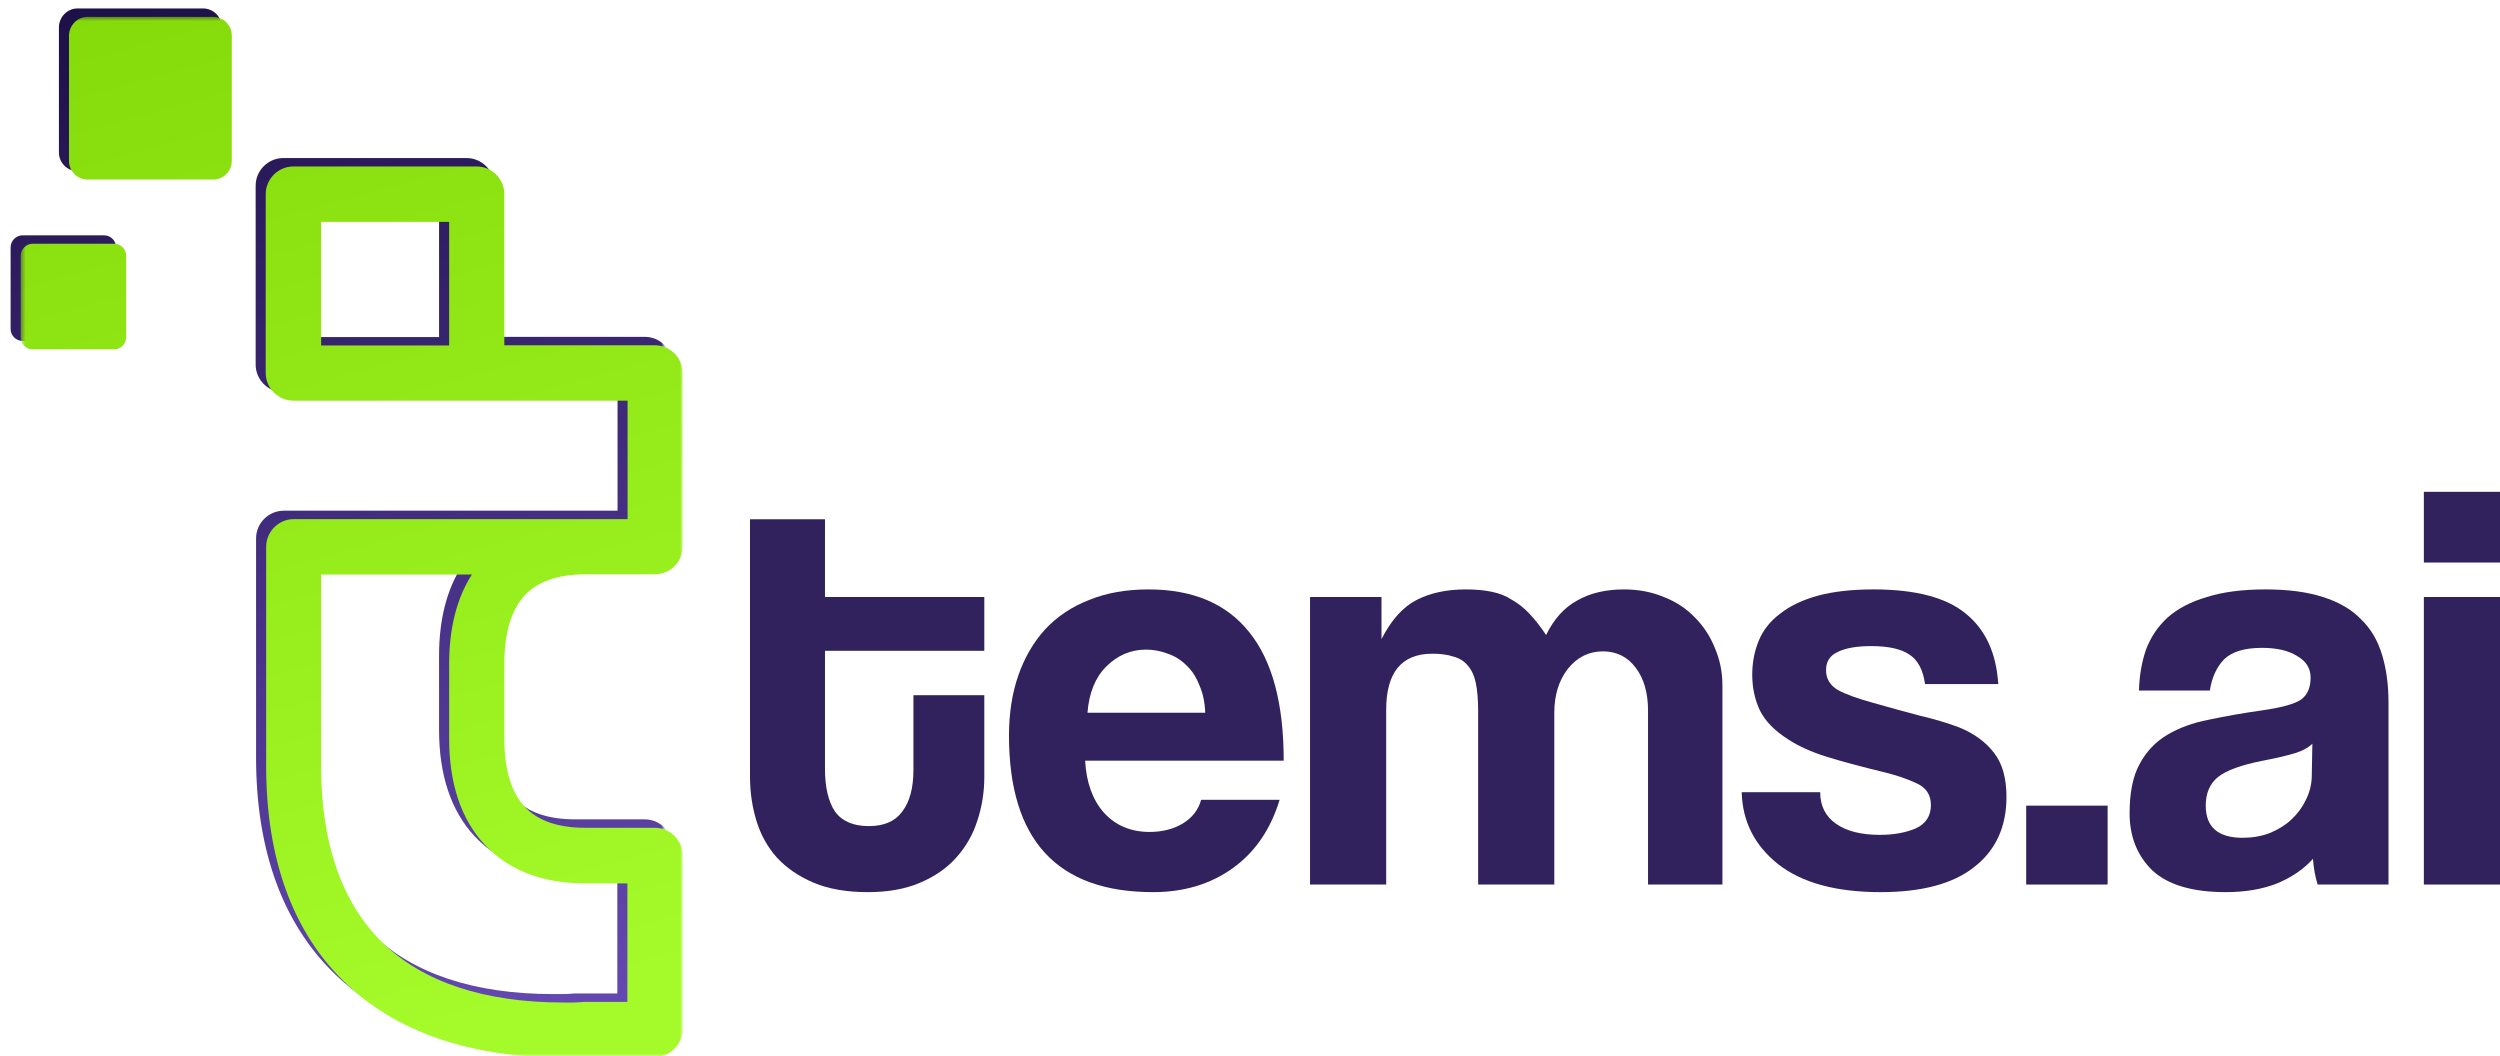
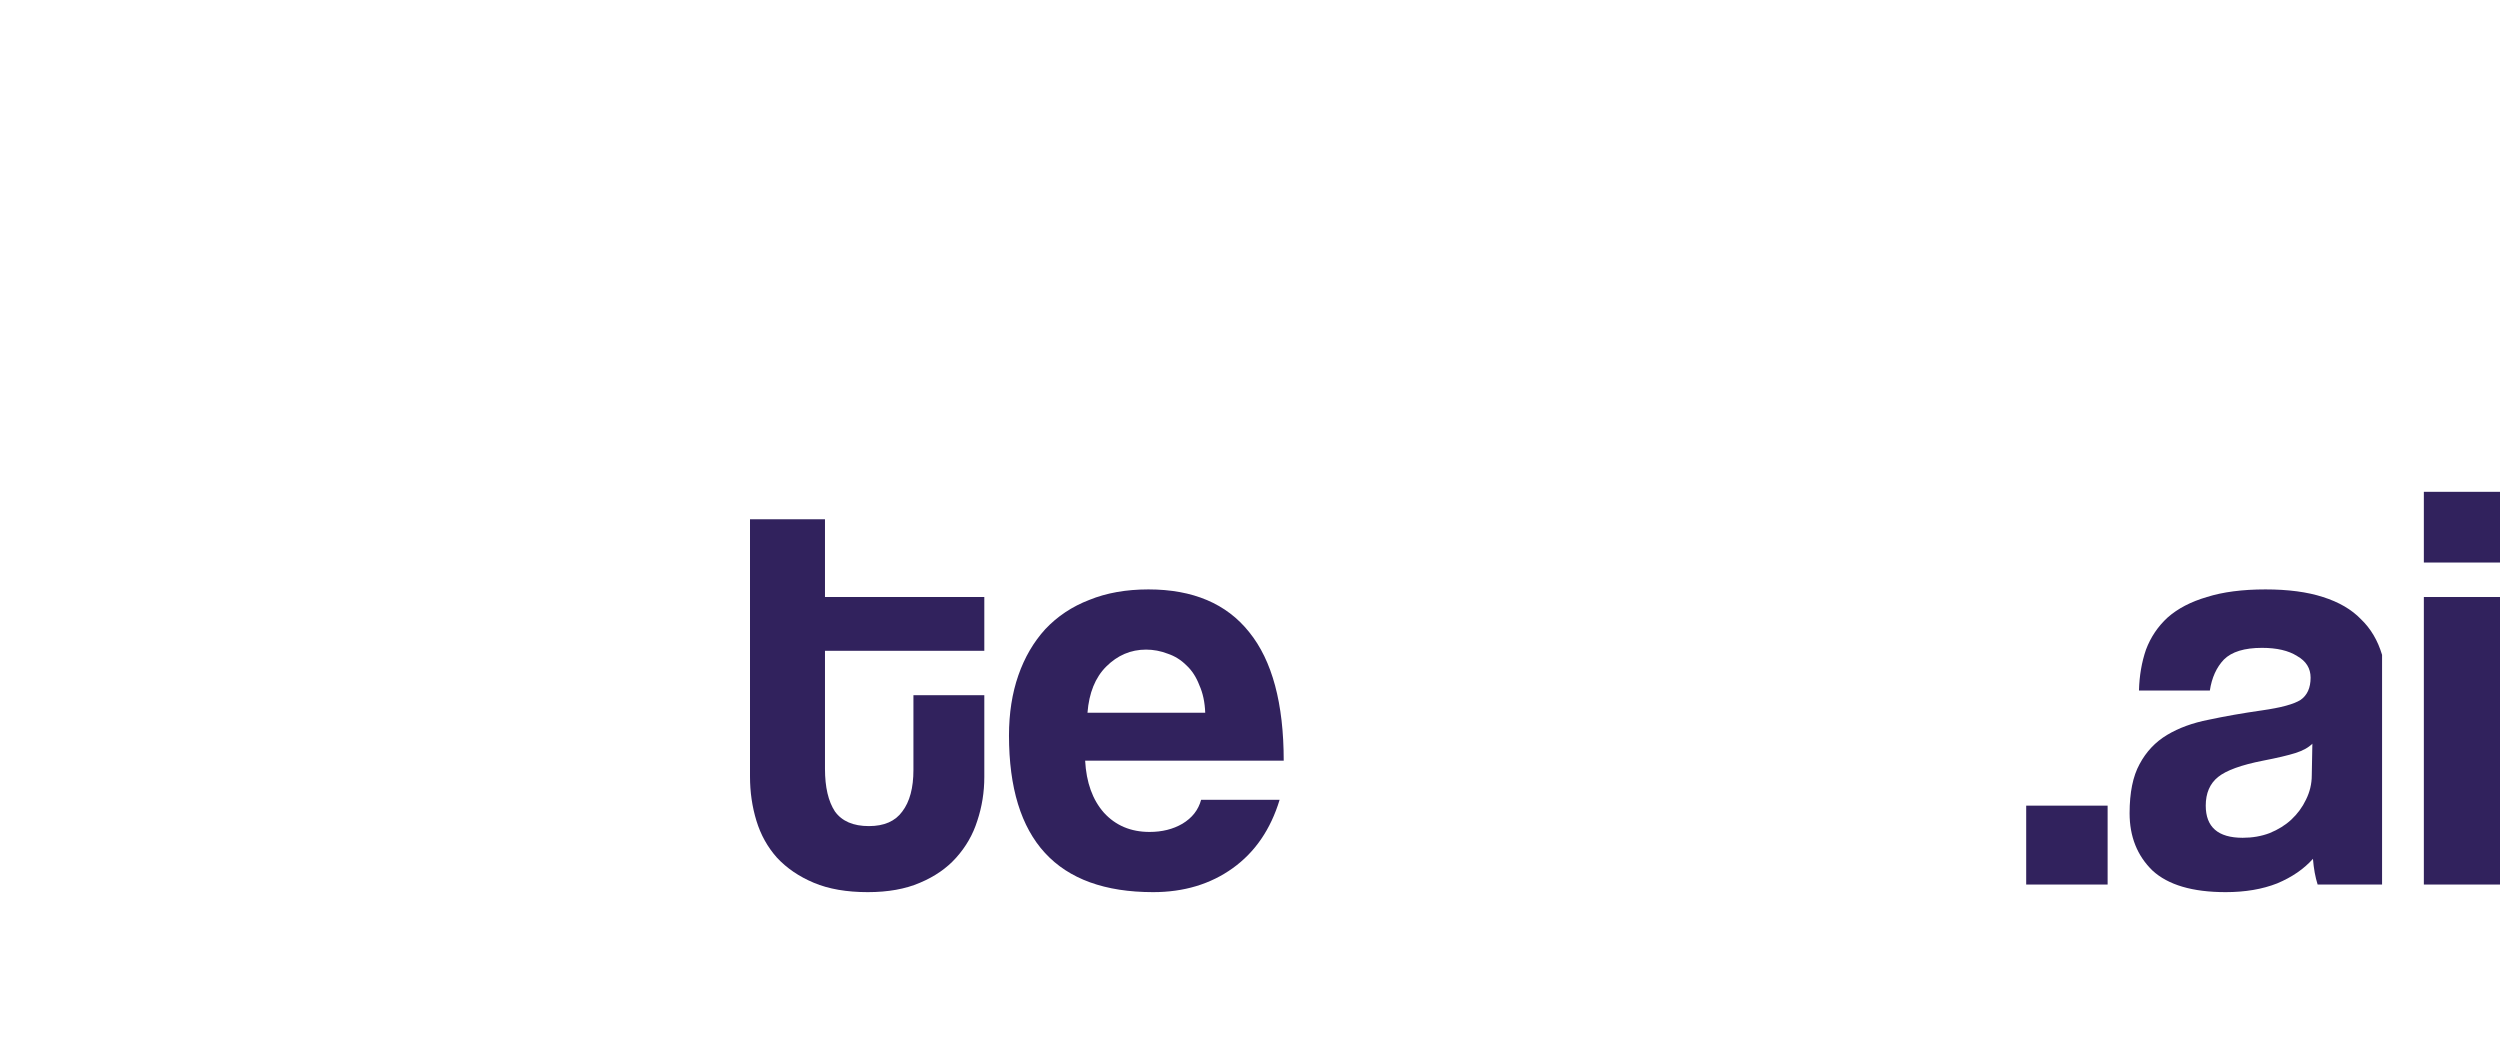
<svg xmlns="http://www.w3.org/2000/svg" width="535" height="226" viewBox="0 0 535 226" fill="none">
  <path d="M195.474 148.771H210.642V166.28C210.642 169.531 210.141 172.658 209.138 175.659C208.219 178.577 206.715 181.204 204.625 183.538C202.62 185.789 200.029 187.582 196.853 188.916C193.761 190.25 190.042 190.917 185.697 190.917C181.184 190.917 177.339 190.25 174.164 188.916C170.988 187.582 168.356 185.789 166.266 183.538C164.261 181.287 162.798 178.661 161.879 175.659C160.96 172.658 160.5 169.49 160.5 166.155V111.127H176.546V127.76H210.642V139.266H176.546V164.529C176.546 168.447 177.256 171.491 178.677 173.658C180.181 175.743 182.604 176.785 185.947 176.785C189.207 176.785 191.588 175.743 193.093 173.658C194.68 171.574 195.474 168.614 195.474 164.779V148.771Z" fill="#31225D" />
  <path d="M257.917 152.523C257.834 150.272 257.416 148.312 256.664 146.645C255.995 144.894 255.076 143.476 253.906 142.393C252.736 141.225 251.399 140.392 249.894 139.891C248.39 139.308 246.844 139.016 245.256 139.016C241.997 139.016 239.156 140.225 236.732 142.643C234.392 144.977 233.055 148.271 232.721 152.523H257.917ZM232.219 162.778C232.47 167.447 233.807 171.157 236.231 173.908C238.738 176.66 241.997 178.035 246.008 178.035C248.683 178.035 251.023 177.452 253.028 176.285C255.118 175.034 256.455 173.325 257.04 171.157H273.837C271.915 177.494 268.573 182.371 263.809 185.789C259.045 189.208 253.363 190.917 246.761 190.917C226.202 190.917 215.923 179.745 215.923 157.4C215.923 152.648 216.592 148.354 217.929 144.519C219.266 140.683 221.188 137.39 223.695 134.639C226.286 131.887 229.42 129.803 233.097 128.386C236.774 126.885 240.994 126.134 245.758 126.134C255.285 126.134 262.472 129.178 267.319 135.264C272.25 141.35 274.715 150.522 274.715 162.778H232.219Z" fill="#31225D" />
-   <path d="M352.678 189.291V152.022C352.678 148.271 351.8 145.227 350.045 142.893C348.29 140.558 345.95 139.391 343.025 139.391C340.017 139.391 337.509 140.642 335.504 143.143C333.582 145.644 332.621 148.771 332.621 152.523V189.291H316.324V152.273C316.324 149.771 316.157 147.729 315.823 146.144C315.489 144.56 314.904 143.31 314.068 142.393C313.316 141.475 312.313 140.85 311.059 140.517C309.806 140.1 308.302 139.891 306.547 139.891C299.944 139.891 296.643 143.893 296.643 151.897V189.291H280.347V127.76H295.641V136.765C297.73 132.679 300.237 129.886 303.162 128.386C306.087 126.885 309.597 126.134 313.692 126.134C315.781 126.134 317.62 126.301 319.208 126.635C320.879 126.968 322.341 127.552 323.595 128.386C324.932 129.136 326.186 130.136 327.356 131.387C328.526 132.638 329.696 134.138 330.866 135.889C332.537 132.471 334.752 130.011 337.509 128.511C340.267 126.927 343.61 126.134 347.538 126.134C350.63 126.134 353.472 126.676 356.062 127.76C358.653 128.761 360.867 130.22 362.706 132.137C364.545 133.972 365.965 136.139 366.968 138.641C368.055 141.142 368.598 143.81 368.598 146.645V189.291H352.678Z" fill="#31225D" />
-   <path d="M411.959 146.395C411.541 143.393 410.455 141.309 408.7 140.141C406.945 138.891 404.187 138.266 400.426 138.266C397.334 138.266 394.953 138.682 393.281 139.516C391.61 140.267 390.774 141.559 390.774 143.393C390.774 145.227 391.61 146.645 393.281 147.645C394.953 148.562 397.46 149.479 400.803 150.397C404.312 151.397 407.655 152.314 410.831 153.148C414.007 153.898 416.806 154.732 419.23 155.649C422.489 156.983 424.996 158.817 426.751 161.152C428.506 163.403 429.384 166.53 429.384 170.532C429.384 176.952 427.085 181.954 422.489 185.539C417.976 189.124 411.291 190.917 402.432 190.917C392.905 190.917 385.593 188.916 380.495 184.914C375.481 180.912 372.89 175.784 372.723 169.531H389.52C389.52 172.449 390.649 174.7 392.905 176.285C395.161 177.869 398.295 178.661 402.307 178.661C405.232 178.661 407.781 178.202 409.954 177.285C412.126 176.285 413.213 174.617 413.213 172.283C413.213 170.115 412.21 168.572 410.204 167.655C408.282 166.738 405.984 165.946 403.31 165.279C398.128 164.028 393.95 162.903 390.774 161.902C387.598 160.902 384.924 159.693 382.751 158.276C379.826 156.441 377.779 154.357 376.609 152.022C375.522 149.688 374.979 147.145 374.979 144.394C374.979 141.809 375.439 139.391 376.358 137.14C377.277 134.889 378.782 132.971 380.871 131.387C382.96 129.72 385.634 128.427 388.894 127.51C392.237 126.593 396.248 126.134 400.928 126.134C409.87 126.134 416.43 127.844 420.609 131.262C424.871 134.68 427.211 139.725 427.629 146.395H411.959Z" fill="#31225D" />
  <path d="M433.606 189.291V172.408H451.03V189.291H433.606Z" fill="#31225D" />
-   <path d="M494.845 159.151C494.009 159.985 492.797 160.652 491.21 161.152C489.622 161.652 487.324 162.194 484.315 162.778C479.635 163.695 476.418 164.862 474.663 166.28C472.908 167.697 472.03 169.74 472.03 172.408C472.03 176.993 474.663 179.286 479.928 179.286C482.017 179.286 483.939 178.953 485.694 178.286C487.533 177.535 489.079 176.576 490.332 175.409C491.669 174.159 492.714 172.741 493.466 171.157C494.302 169.49 494.72 167.739 494.72 165.904L494.845 159.151ZM495.973 189.291C495.472 187.707 495.137 185.873 494.97 183.788C493.048 185.956 490.499 187.707 487.324 189.041C484.148 190.292 480.471 190.917 476.292 190.917C469.189 190.917 463.966 189.374 460.623 186.29C457.364 183.121 455.734 179.036 455.734 174.033C455.734 169.615 456.444 166.113 457.865 163.528C459.286 160.86 461.25 158.776 463.757 157.275C466.264 155.774 469.231 154.69 472.657 154.023C476.167 153.273 479.969 152.606 484.064 152.022C488.159 151.439 490.917 150.688 492.338 149.771C493.759 148.771 494.469 147.187 494.469 145.019C494.469 143.018 493.508 141.475 491.586 140.392C489.747 139.224 487.24 138.641 484.064 138.641C480.304 138.641 477.588 139.474 475.916 141.142C474.328 142.809 473.326 145.019 472.908 147.77H457.74C457.823 144.602 458.325 141.684 459.244 139.016C460.247 136.348 461.793 134.055 463.882 132.137C466.055 130.22 468.854 128.761 472.281 127.76C475.707 126.676 479.886 126.134 484.816 126.134C489.664 126.134 493.759 126.676 497.101 127.76C500.528 128.844 503.244 130.428 505.25 132.513C507.339 134.514 508.843 137.057 509.762 140.141C510.682 143.143 511.141 146.561 511.141 150.397V189.291H495.973Z" fill="#31225D" />
+   <path d="M494.845 159.151C494.009 159.985 492.797 160.652 491.21 161.152C489.622 161.652 487.324 162.194 484.315 162.778C479.635 163.695 476.418 164.862 474.663 166.28C472.908 167.697 472.03 169.74 472.03 172.408C472.03 176.993 474.663 179.286 479.928 179.286C482.017 179.286 483.939 178.953 485.694 178.286C487.533 177.535 489.079 176.576 490.332 175.409C491.669 174.159 492.714 172.741 493.466 171.157C494.302 169.49 494.72 167.739 494.72 165.904L494.845 159.151ZM495.973 189.291C495.472 187.707 495.137 185.873 494.97 183.788C493.048 185.956 490.499 187.707 487.324 189.041C484.148 190.292 480.471 190.917 476.292 190.917C469.189 190.917 463.966 189.374 460.623 186.29C457.364 183.121 455.734 179.036 455.734 174.033C455.734 169.615 456.444 166.113 457.865 163.528C459.286 160.86 461.25 158.776 463.757 157.275C466.264 155.774 469.231 154.69 472.657 154.023C476.167 153.273 479.969 152.606 484.064 152.022C488.159 151.439 490.917 150.688 492.338 149.771C493.759 148.771 494.469 147.187 494.469 145.019C494.469 143.018 493.508 141.475 491.586 140.392C489.747 139.224 487.24 138.641 484.064 138.641C480.304 138.641 477.588 139.474 475.916 141.142C474.328 142.809 473.326 145.019 472.908 147.77H457.74C457.823 144.602 458.325 141.684 459.244 139.016C460.247 136.348 461.793 134.055 463.882 132.137C466.055 130.22 468.854 128.761 472.281 127.76C475.707 126.676 479.886 126.134 484.816 126.134C489.664 126.134 493.759 126.676 497.101 127.76C500.528 128.844 503.244 130.428 505.25 132.513C507.339 134.514 508.843 137.057 509.762 140.141V189.291H495.973Z" fill="#31225D" />
  <path d="M518.704 189.291V127.76H535V189.291H518.704ZM518.704 120.382V105.249H535V120.382H518.704Z" fill="#31225D" />
  <mask id="mask0_1038_26951" style="mask-type:luminance" maskUnits="userSpaceOnUse" x="0" y="0" width="143" height="223">
    <path d="M0 0H142.025V222.517H0V0Z" fill="white" />
  </mask>
  <g mask="url(#mask0_1038_26951)">
-     <path fill-rule="evenodd" clip-rule="evenodd" d="M93.96 140.298C93.96 132.582 95.615 126.151 98.832 121.145H66.57V162.209C66.57 178.88 71.116 191.514 79.669 199.877C88.352 208.371 101.5 212.734 118.409 212.734C119.607 212.734 120.342 212.734 120.57 212.734C121.033 212.734 121.626 212.691 122.361 212.647C122.595 212.598 122.868 212.598 123.102 212.598H132.106V187.243H123.102C113.863 187.243 106.601 184.397 101.5 178.88C96.535 173.51 93.96 165.881 93.96 156.234V140.298ZM66.57 72.132H93.96V45.672H66.57V72.132ZM16.61 1.807H43.45C45.654 1.807 47.451 3.597 47.451 5.8V32.625C47.451 34.834 45.654 36.624 43.45 36.624H16.61C14.405 36.624 12.609 34.834 12.609 32.625V5.8C12.658 3.597 14.405 1.807 16.61 1.807ZM4.846 50.357H22.261C23.688 50.357 24.836 51.505 24.836 52.931V70.386C24.836 71.811 23.688 72.959 22.261 72.959H4.846C3.419 72.959 2.271 71.811 2.271 70.386V52.931C2.271 51.554 3.419 50.357 4.846 50.357ZM137.991 121.096H123.102C117.26 121.096 112.894 122.658 110.139 125.596C107.287 128.676 105.773 133.638 105.773 140.254V156.191C105.773 162.807 107.243 167.764 110.139 170.844C112.894 173.831 117.26 175.343 123.102 175.343H137.991C141.252 175.343 143.92 178.01 143.92 181.269V218.431C143.92 221.696 141.252 224.356 137.991 224.356H123.053C122.454 224.405 121.719 224.405 120.891 224.449C119.607 224.498 118.736 224.498 118.409 224.498C98.326 224.498 82.424 218.986 71.438 208.235C60.593 197.624 54.8 182.145 54.8 162.116V115.22C54.8 111.955 57.468 109.289 60.729 109.289H132.155V83.934H60.642C57.375 83.934 54.708 81.273 54.708 78.008V39.747C54.708 36.488 57.375 33.822 60.642 33.822H99.845C103.106 33.822 105.773 36.488 105.773 39.747V72.083H137.991C141.252 72.083 143.92 74.749 143.92 78.008V115.171C143.92 118.479 141.252 121.096 137.991 121.096Z" fill="url(#paint0_linear_1038_26951)" />
-   </g>
+     </g>
  <mask id="mask1_1038_26951" style="mask-type:luminance" maskUnits="userSpaceOnUse" x="4" y="3" width="143" height="223">
    <path d="M4.426 3.483H146.206V226H4.426V3.483Z" fill="white" />
  </mask>
  <g mask="url(#mask1_1038_26951)">
-     <path fill-rule="evenodd" clip-rule="evenodd" d="M96.115 142.099C96.115 134.384 97.77 127.953 100.988 122.947H68.721V164.01C68.721 180.682 73.272 193.316 81.819 201.679C90.508 210.172 103.65 214.536 120.564 214.536C121.762 214.536 122.497 214.536 122.726 214.536C123.183 214.536 123.782 214.493 124.517 214.444C124.746 214.4 125.023 214.4 125.252 214.4H134.262V189.045H125.252C116.013 189.045 108.751 186.194 103.65 180.682C98.69 175.312 96.115 167.683 96.115 158.036V142.099ZM68.721 73.934H96.115V47.474H68.721V73.934ZM18.766 3.608H45.605C47.81 3.608 49.601 5.399 49.601 7.602V34.426C49.601 36.636 47.81 38.426 45.605 38.426H18.766C16.555 38.426 14.764 36.636 14.764 34.426V7.602C14.813 5.399 16.555 3.608 18.766 3.608ZM6.996 52.159H24.417C25.843 52.159 26.992 53.307 26.992 54.733V72.187C26.992 73.613 25.843 74.761 24.417 74.761H6.996C5.575 74.761 4.426 73.613 4.426 72.187V54.733C4.426 53.356 5.575 52.159 6.996 52.159ZM140.147 122.898H125.252C119.416 122.898 115.05 124.46 112.295 127.398C109.442 130.477 107.923 135.44 107.923 142.05V157.993C107.923 164.609 109.399 169.566 112.295 172.645C115.05 175.633 119.416 177.145 125.252 177.145H140.147C143.408 177.145 146.075 179.811 146.075 183.07V220.233C146.075 223.497 143.408 226.158 140.147 226.158H125.208C124.609 226.207 123.874 226.207 123.047 226.251C121.762 226.3 120.886 226.3 120.564 226.3C100.481 226.3 84.579 220.782 73.593 210.036C62.748 199.426 56.956 183.946 56.956 163.918V117.016C56.956 113.757 59.623 111.091 62.885 111.091H134.305V85.736H62.792C59.531 85.736 56.863 83.075 56.863 79.81V41.549C56.863 38.284 59.531 35.623 62.792 35.623H101.995C105.261 35.623 107.923 38.284 107.923 41.549V73.885H140.147C143.408 73.885 146.075 76.551 146.075 79.81V116.973C146.075 120.281 143.408 122.898 140.147 122.898Z" fill="url(#paint1_linear_1038_26951)" />
-   </g>
+     </g>
  <defs>
    <linearGradient id="paint0_linear_1038_26951" x1="73.095" y1="224.498" x2="27.053" y2="1.611" gradientUnits="userSpaceOnUse">
      <stop stop-color="#6348B1" />
      <stop offset="1" stop-color="#1E1048" />
    </linearGradient>
    <linearGradient id="paint1_linear_1038_26951" x1="75.251" y1="226.3" x2="-1.474" y2="-52.872" gradientUnits="userSpaceOnUse">
      <stop stop-color="#A5FA29" />
      <stop offset="1" stop-color="#7DD201" />
    </linearGradient>
  </defs>
</svg>